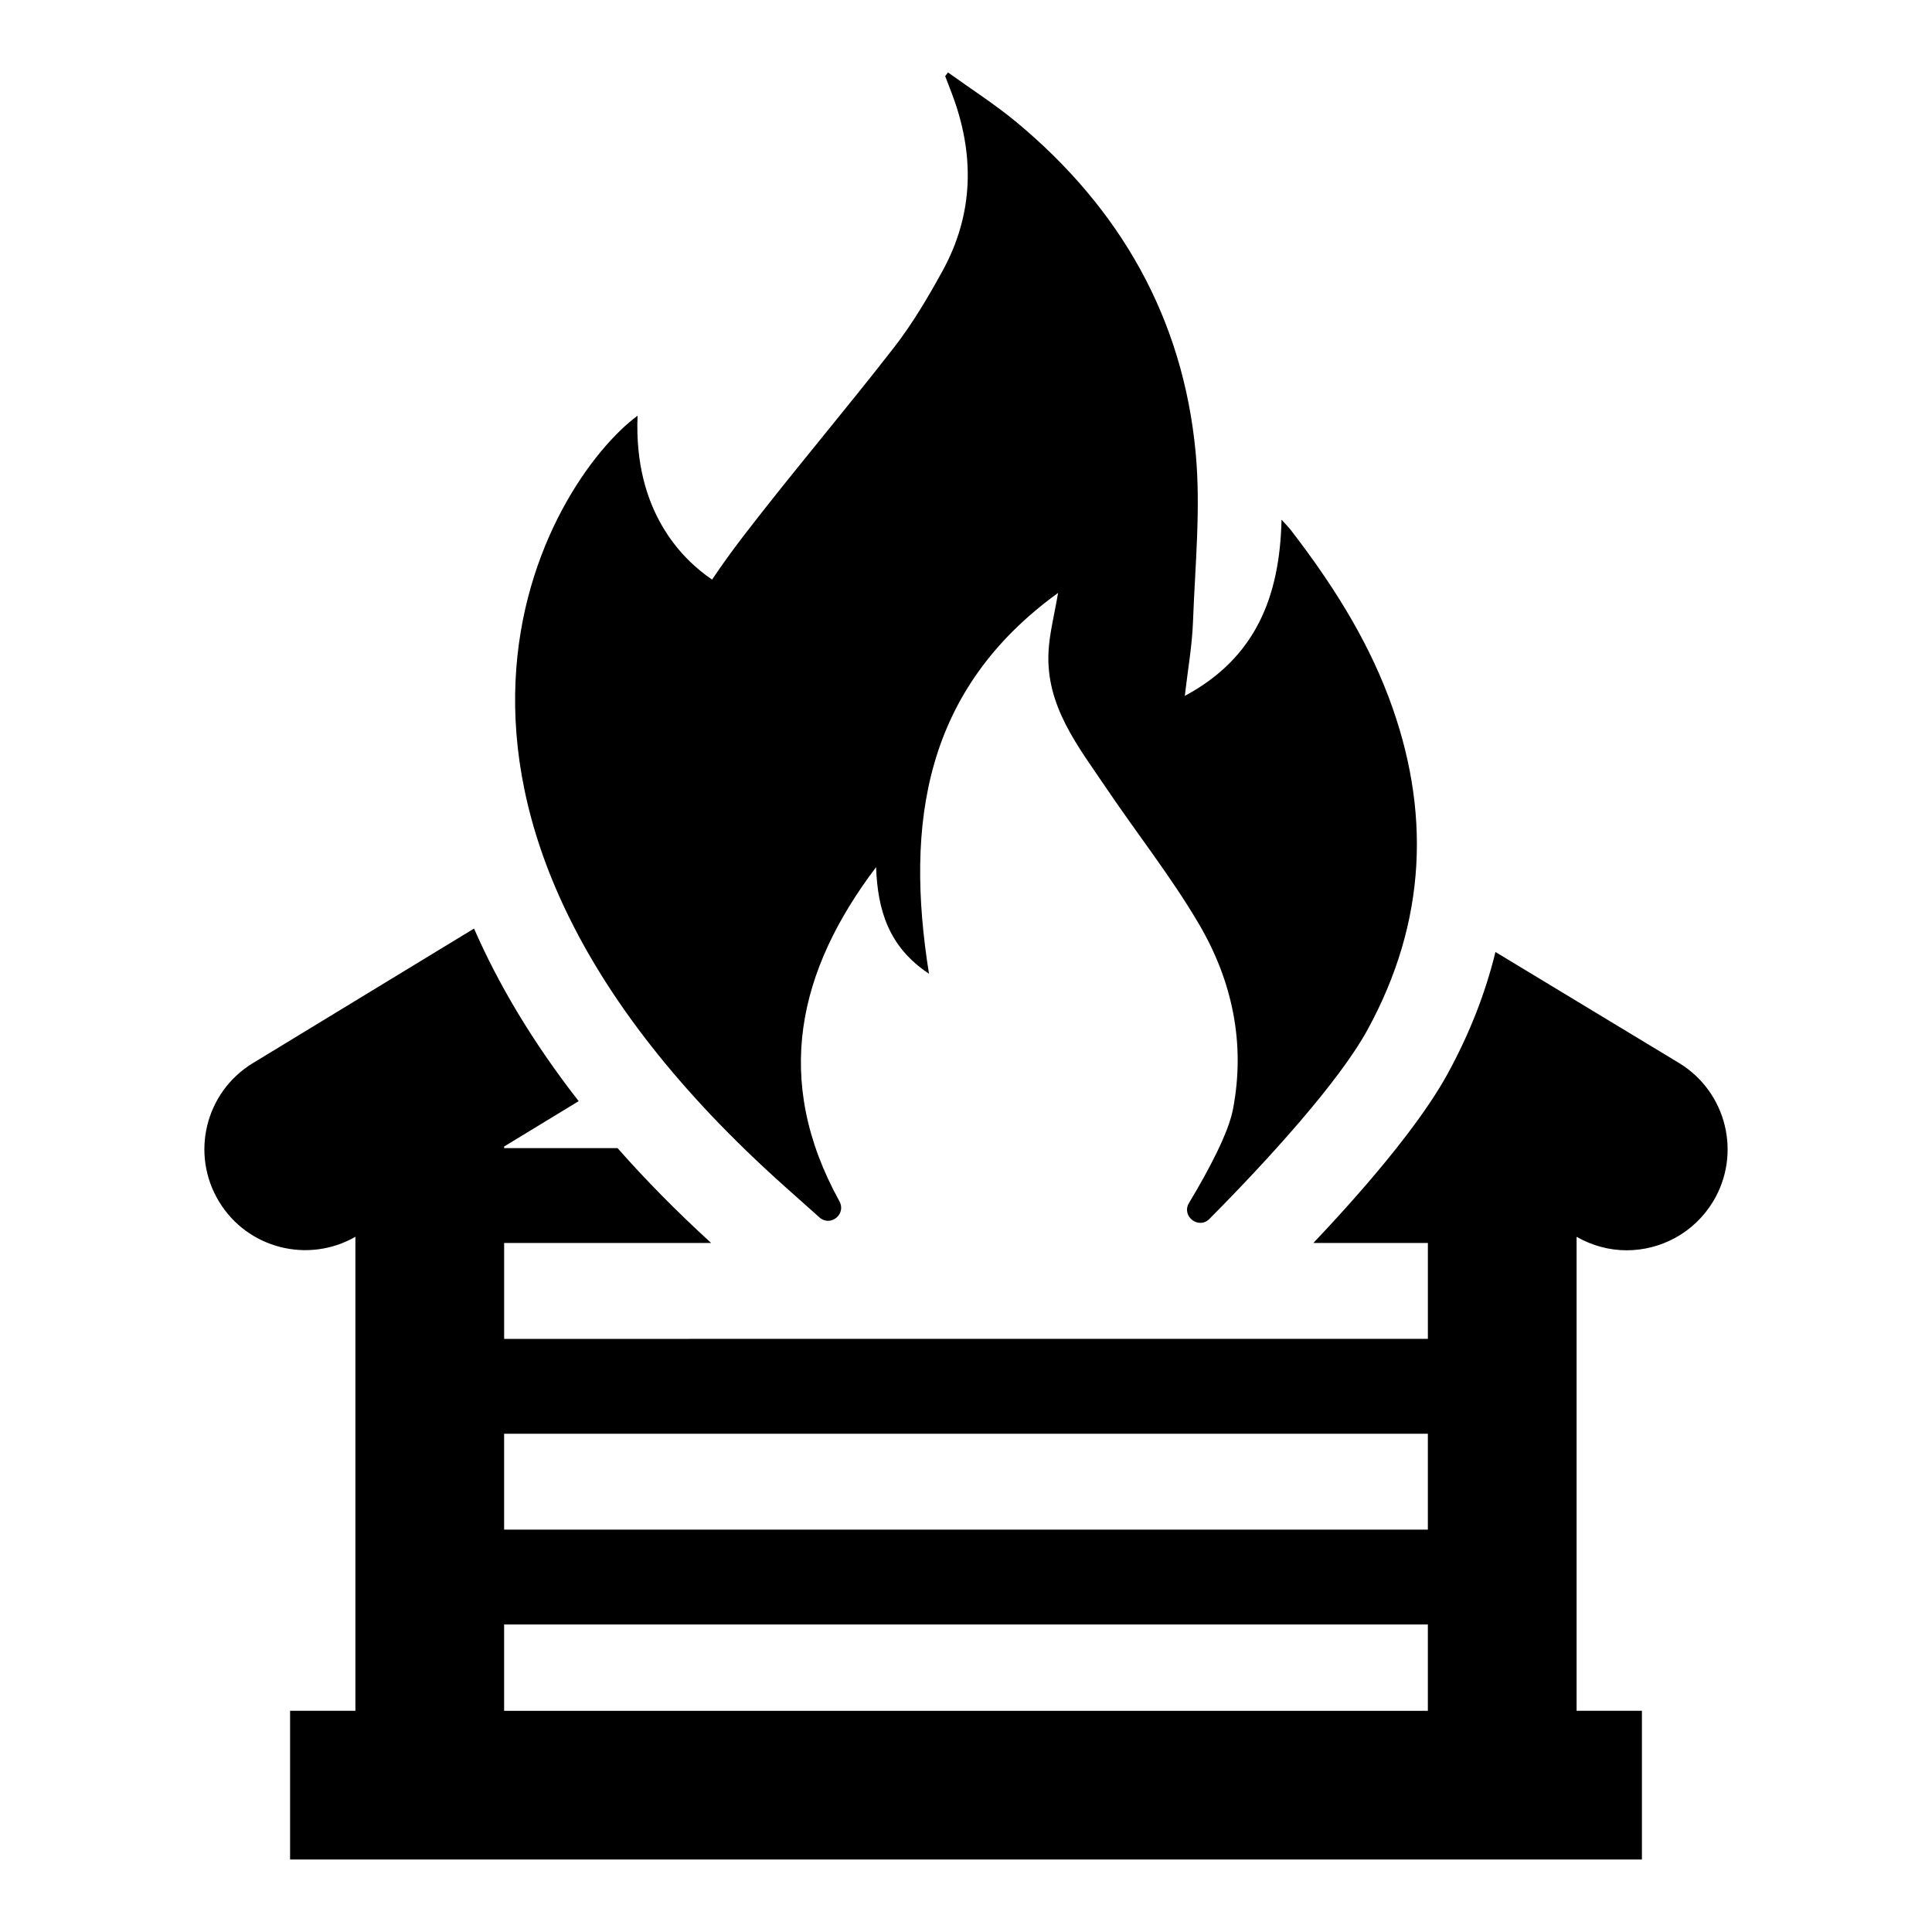
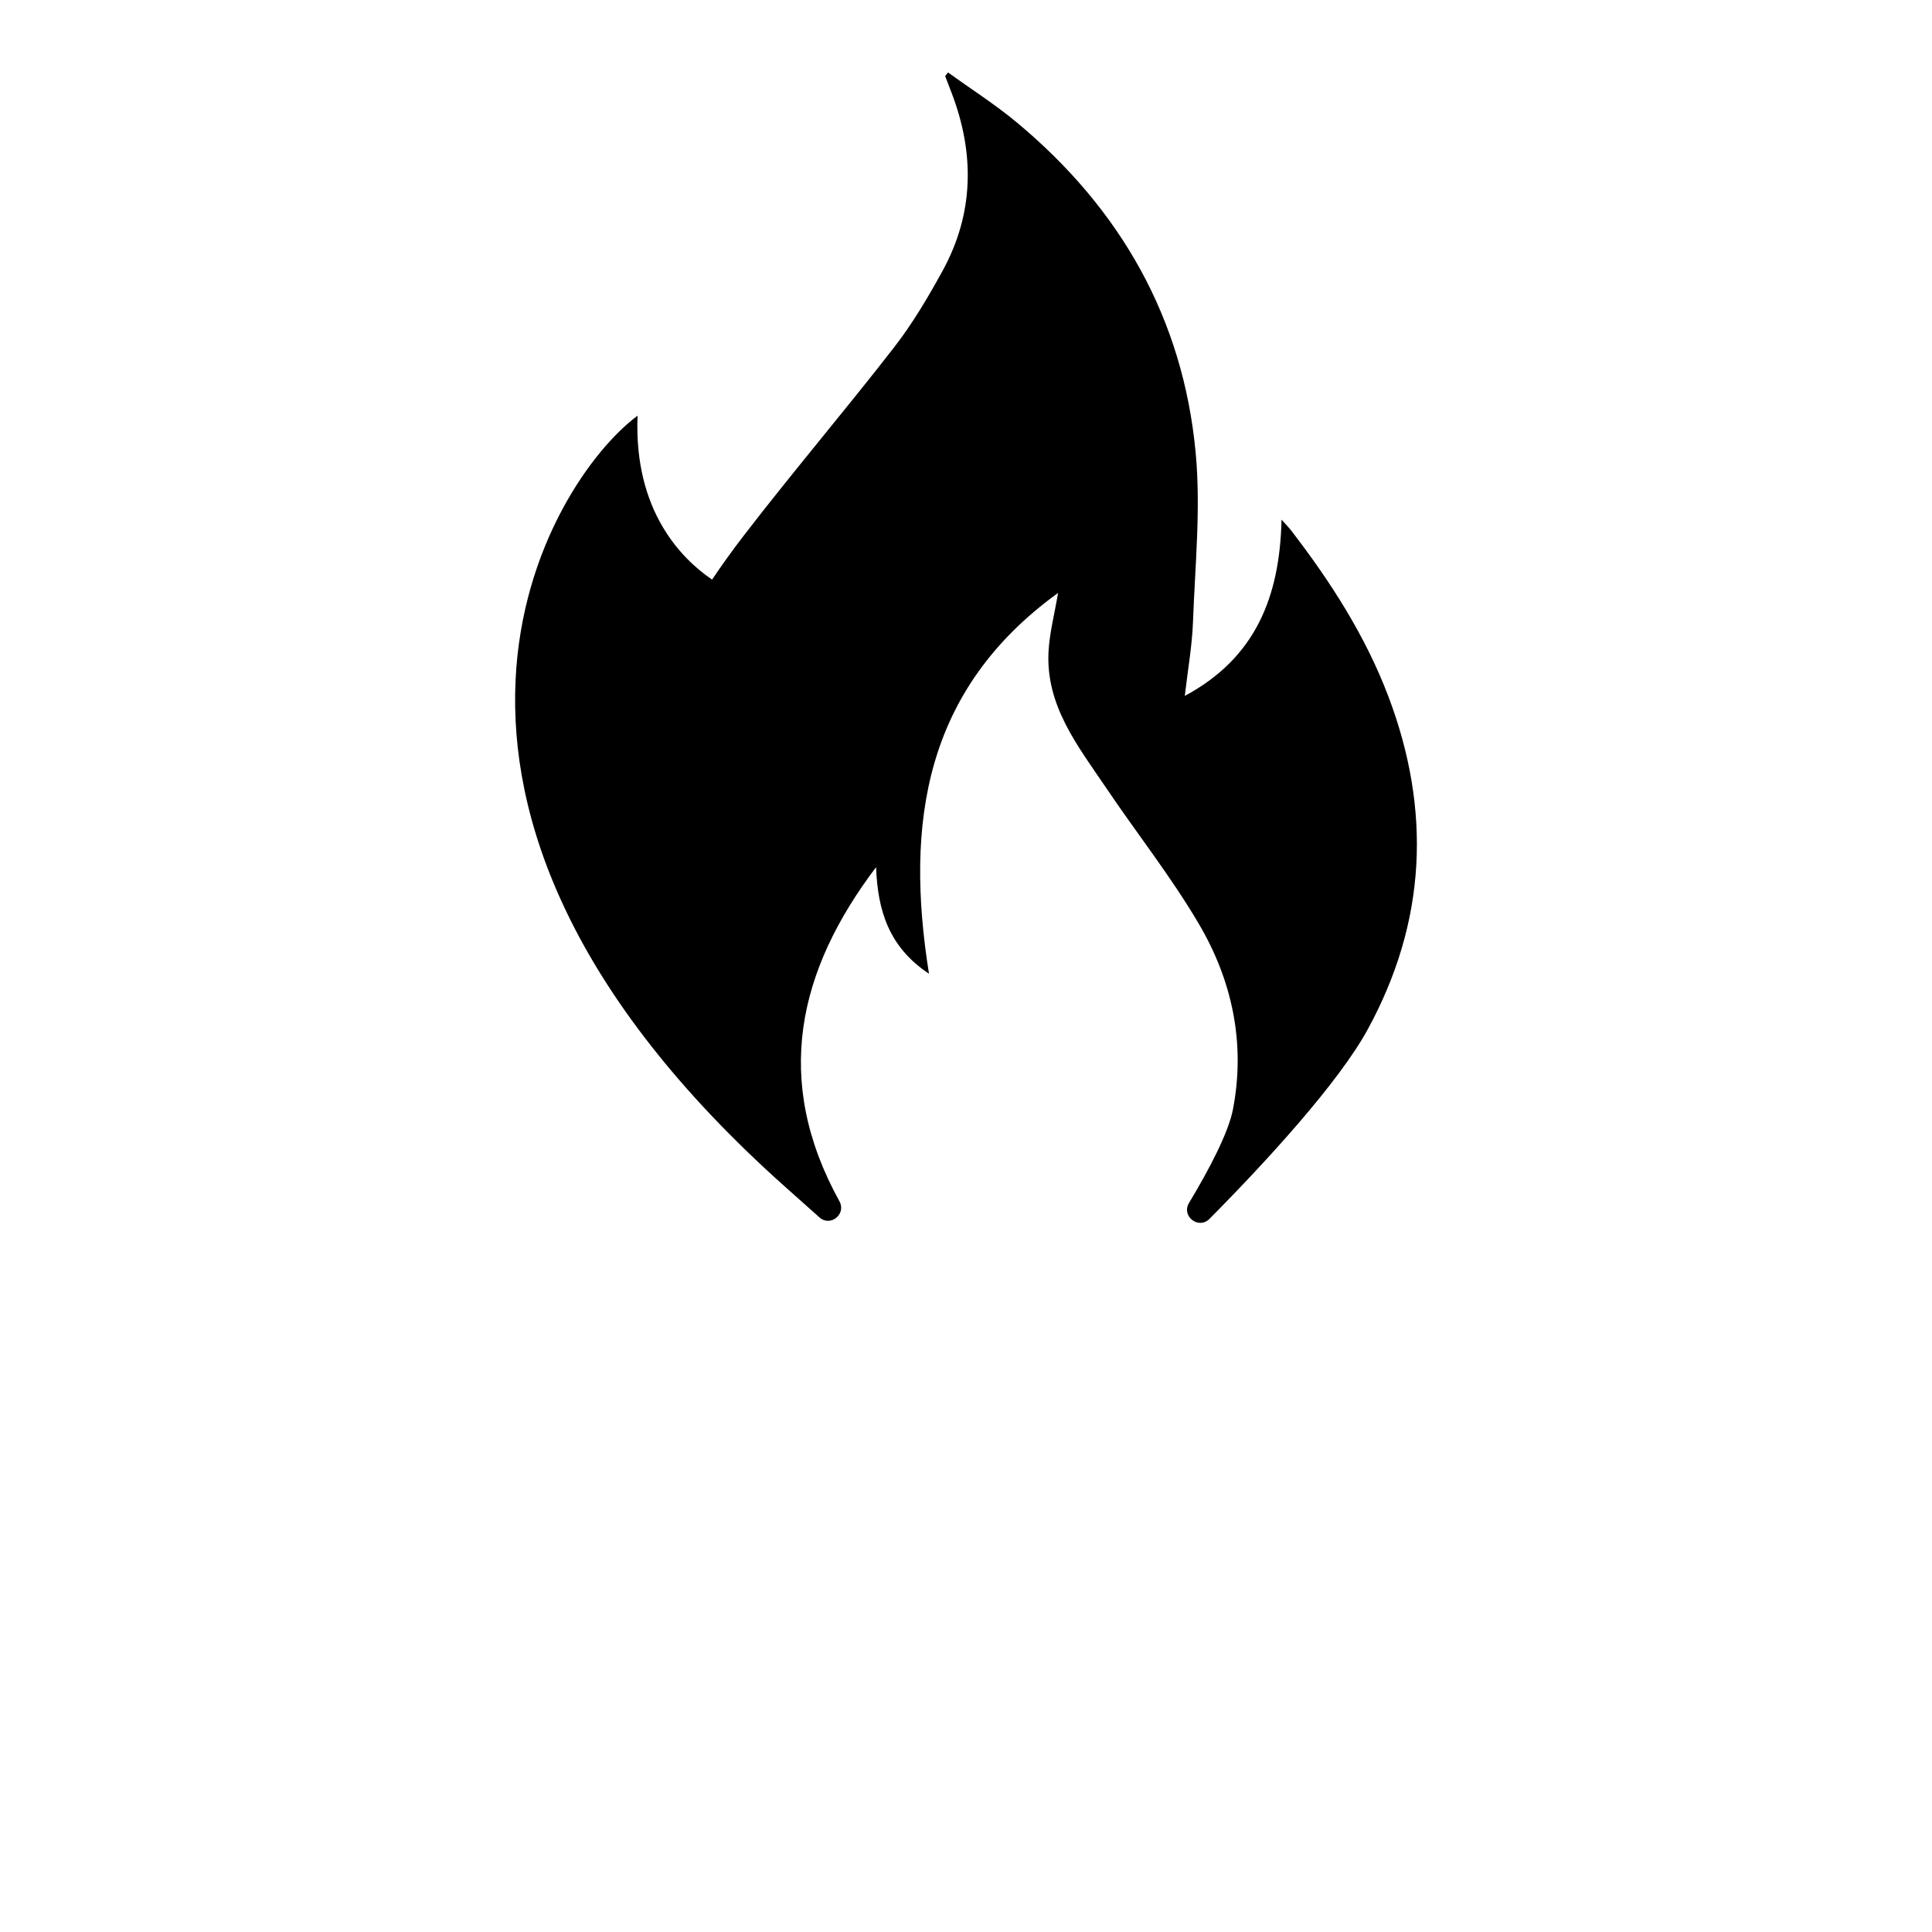
<svg xmlns="http://www.w3.org/2000/svg" fill="#000000" width="800px" height="800px" version="1.1" viewBox="144 144 512 512">
  <g>
    <path d="m511.91 328.5c-6.07-16.004-15.297-30.352-25.727-43.898-0.621-0.809-1.352-1.535-2.562-2.891-0.469 20.383-6.816 36.613-25.637 46.711 0.805-7 1.934-13.281 2.168-19.598 0.555-14.965 2.098-30.078 0.707-44.895-3.344-35.594-19.965-64.66-47.387-87.473-5.766-4.801-12.148-8.855-18.242-13.254-0.25 0.324-0.5 0.648-0.75 0.977 0.57 1.48 1.141 2.957 1.707 4.438 6.144 16.094 5.957 31.953-2.422 47.207-3.844 6.996-7.953 13.957-12.832 20.242-13.035 16.789-26.836 32.984-39.793 49.828-2.941 3.824-5.758 7.723-8.434 11.703-7.887-5.352-20.789-18.031-19.746-43.434-23.52 17.422-75.773 101.92 39.148 204.39 0.605 0.539 4.309 3.848 9.051 8.07 2.914 2.594 7.18-0.855 5.297-4.273-17.754-32.164-10.98-61.195 9.711-88.543 0.422 11.309 3.262 21.109 14.023 28.242-6.402-40.055-1.145-75.309 34.207-100.92-0.984 5.836-2.262 10.645-2.527 15.508-0.777 14.449 7.832 25.141 15.285 36.188 8.121 12.039 17.188 23.5 24.535 35.984 8.859 15.055 12.426 31.68 9.051 49.195-1.18 6.113-6.152 15.664-11.645 24.797-2.102 3.492 2.539 7.113 5.41 4.223 15.379-15.484 34.293-36.246 41.871-50.074 15.707-28.664 16.988-58.258 5.531-88.457z" />
-     <path d="m588.92 425.68-48.609-29.391c-2.676 10.945-6.898 21.727-12.691 32.305-2.731 4.984-6.453 10.438-10.723 16.051l-2.812 3.621c-6.731 8.496-14.52 17.203-22.023 25.133h30.34v25.414l-244.8 0.004v-25.414h54.855c-9.289-8.5-17.539-16.891-24.793-25.133h-30.062v-0.434l19.75-12.02c-12.484-16.004-21.445-31.352-27.727-45.738l-58.602 35.656c-12.641 7.684-16.637 24.125-8.953 36.738 7.543 12.414 23.59 16.469 36.117 9.289v125.61h-17.312v39.414h358.25v-39.41h-17.312v-125.61c4.195 2.394 8.754 3.574 13.258 3.574 9.066 0 17.875-4.617 22.914-12.922 7.629-12.637 3.578-29.078-9.062-36.734zm-66.523 171.7h-244.8v-22.875h244.8zm0-48.012h-244.8v-25.414h244.8z" />
  </g>
</svg>